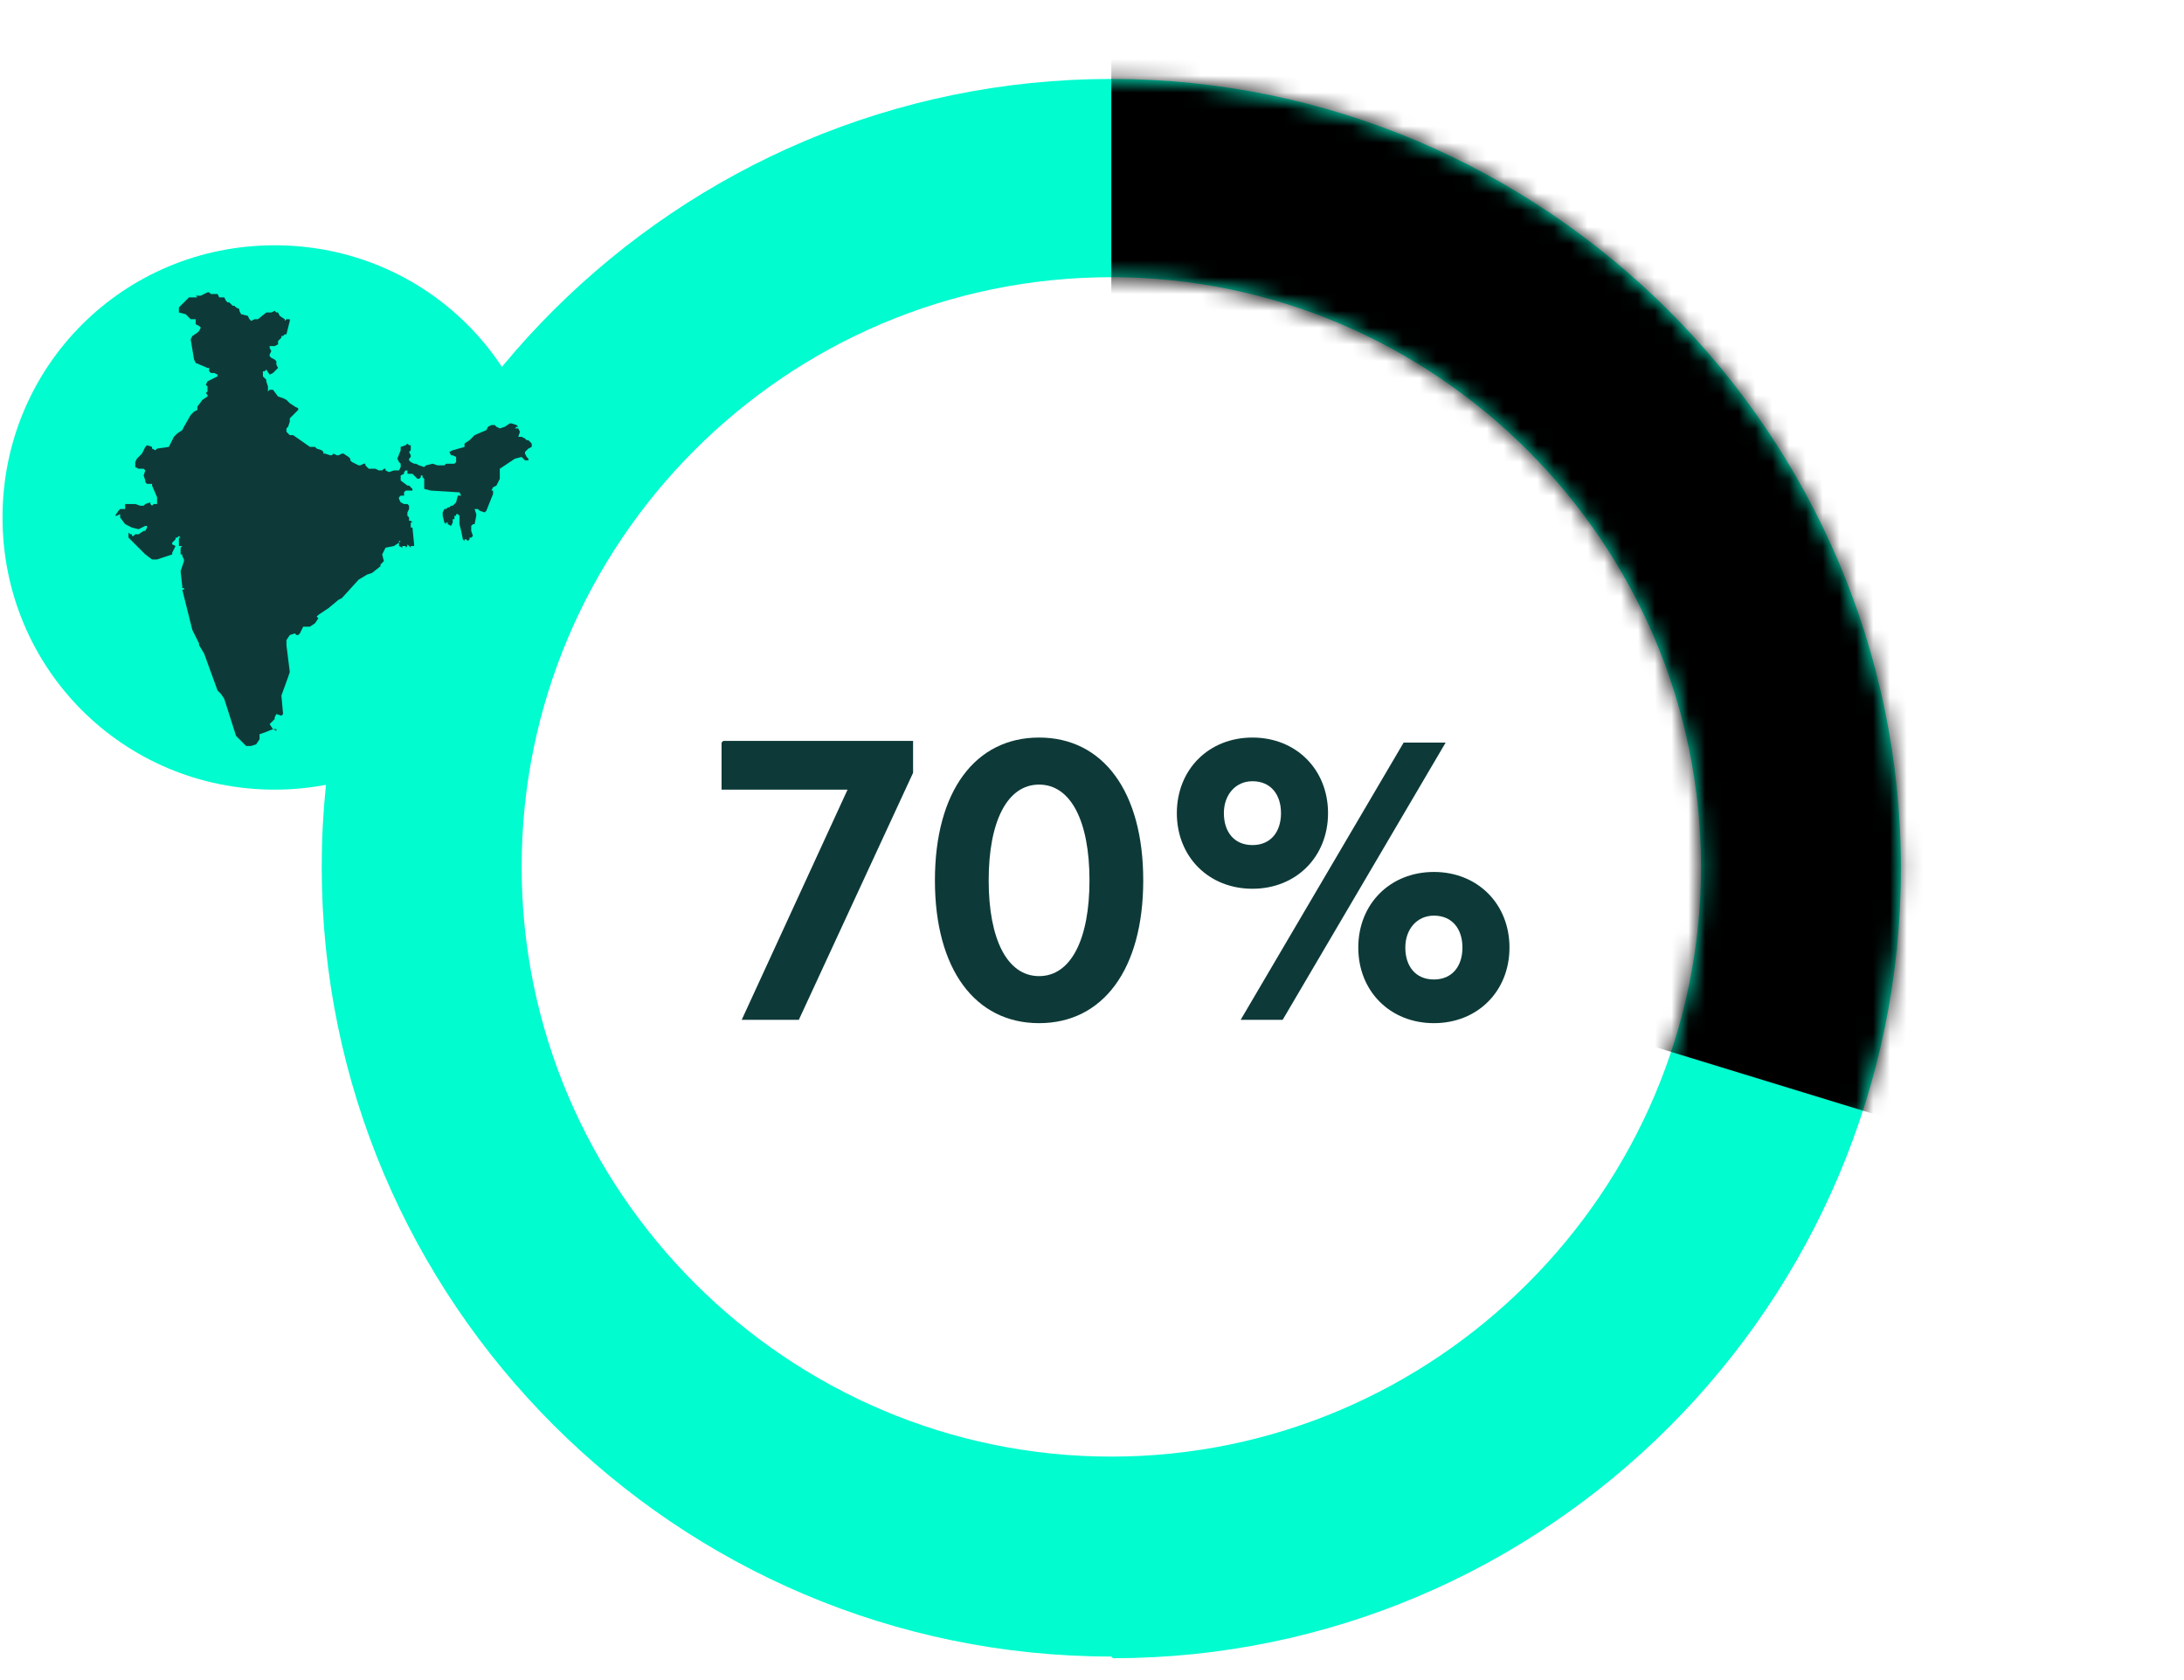
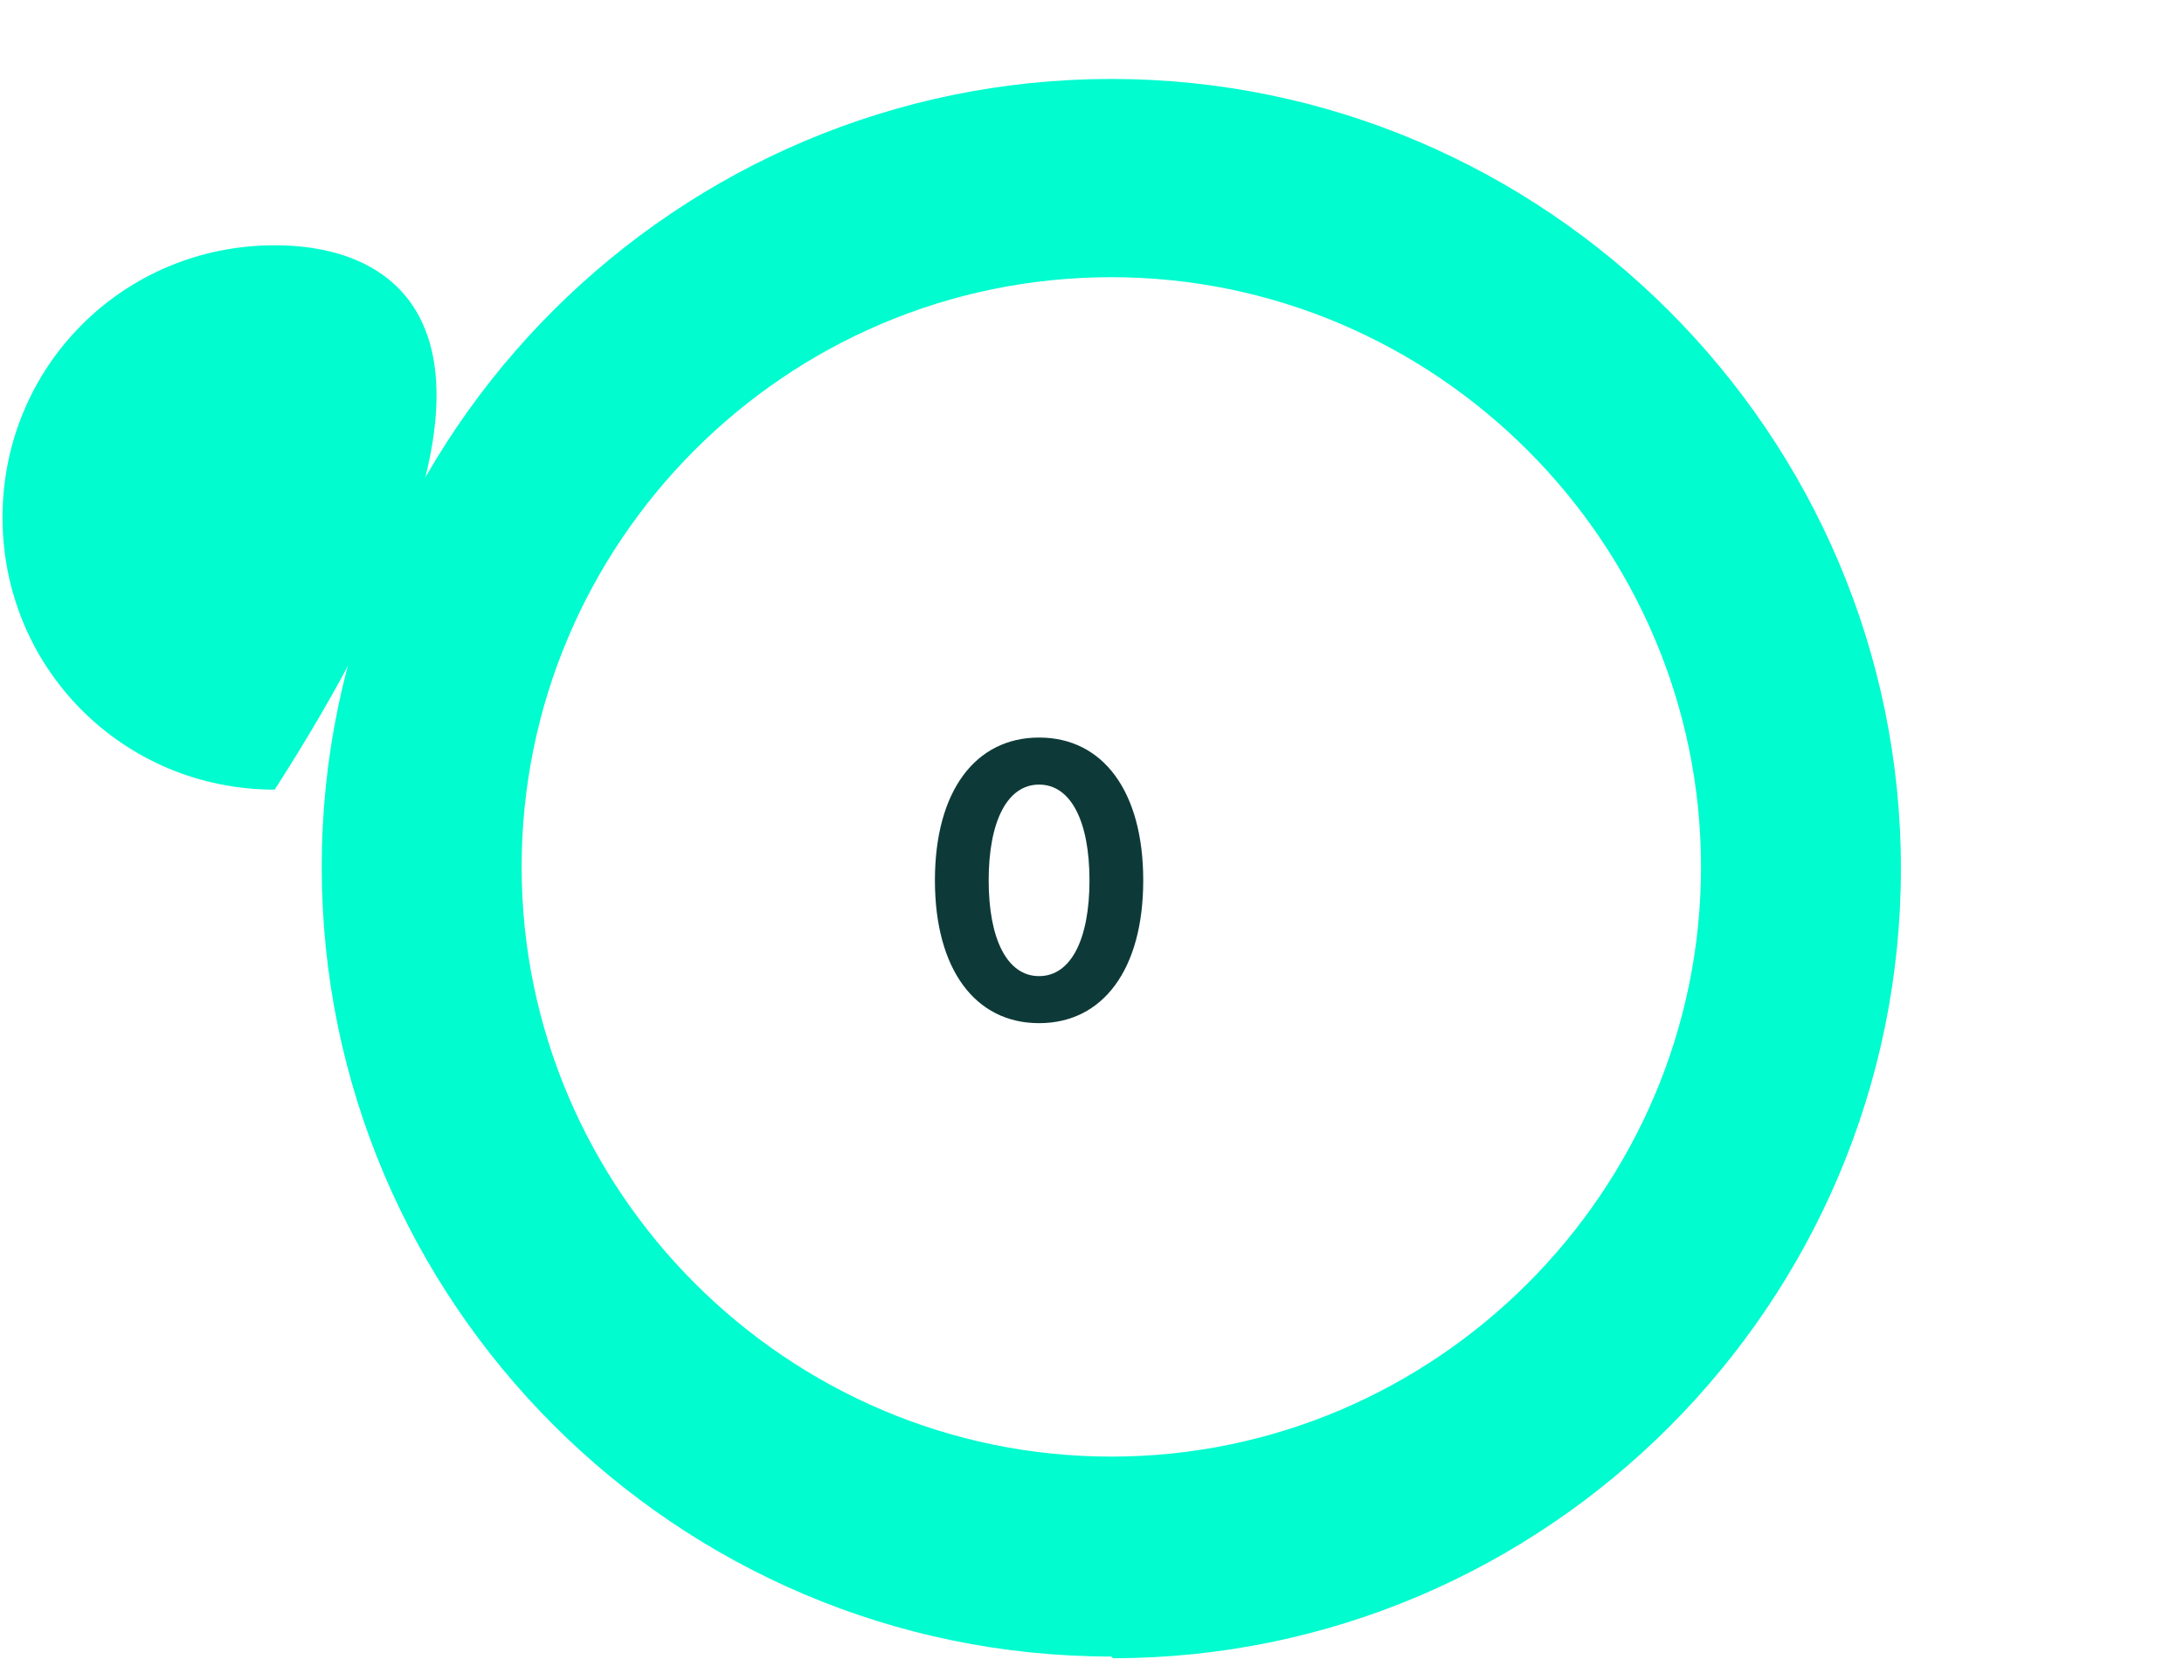
<svg xmlns="http://www.w3.org/2000/svg" width="130" height="100" viewBox="0 0 130 100" fill="none">
  <path d="M66.15 98.599C40.25 98.599 19.15 77.499 19.15 51.599C19.15 25.699 40.35 4.699 66.15 4.699C91.95 4.699 113.15 25.799 113.15 51.699C113.15 77.599 92.05 98.699 66.25 98.699L66.15 98.599ZM66.15 16.499C46.75 16.499 31.05 32.299 31.05 51.599C31.05 70.899 46.85 86.699 66.15 86.699C85.45 86.699 101.25 70.899 101.25 51.599C101.25 32.299 85.45 16.499 66.15 16.499Z" fill="#00FCCF" />
  <mask id="mask0_3780_1995" style="mask-type:luminance" maskUnits="userSpaceOnUse" x="19" y="4" width="95" height="95">
-     <path d="M66.15 98.599C40.25 98.599 19.15 77.499 19.15 51.599C19.15 25.699 40.35 4.699 66.15 4.699C91.95 4.699 113.15 25.799 113.15 51.699C113.15 77.599 92.05 98.699 66.25 98.699L66.15 98.599ZM66.15 16.499C46.75 16.499 31.05 32.299 31.05 51.599C31.05 70.899 46.85 86.699 66.15 86.699C85.45 86.699 101.25 70.899 101.25 51.599C101.25 32.299 85.45 16.499 66.15 16.499Z" fill="white" />
-   </mask>
+     </mask>
  <g mask="url(#mask0_3780_1995)">
-     <path d="M66.15 -5.9V52.4L120.65 69.1L114.15 -5.9H66.15Z" fill="black" />
-   </g>
-   <path d="M16.35 47C25.25 47 32.55 39.8 32.55 30.8C32.55 21.8 25.35 14.6 16.35 14.6C7.35 14.6 0.15 21.8 0.15 30.8C0.15 39.8 7.35 47 16.35 47Z" fill="#00FCCF" />
-   <path d="M31.35 27.2L31.25 27V26.9L31.45 26.7L31.65 26.6V26.4L31.55 26.3L31.45 26.2H31.35L31.25 26.1L31.05 26H30.95H30.85L30.95 25.7L30.85 25.5H30.65L30.75 25.4H30.85L30.75 25.3L30.45 25.2H30.35L30.05 25.4L29.75 25.5L29.55 25.4L29.45 25.3H29.25L29.05 25.4L28.95 25.6L28.25 25.9L28.15 26L27.95 26.2L27.65 26.4V26.6L26.95 26.8L26.75 26.9L26.85 27.1H26.95L27.15 27.2V27.3V27.5L27.05 27.6H26.55L26.45 27.7H26.05L25.75 27.6L25.35 27.7L25.25 27.8L24.95 27.7L24.75 27.6H24.65L24.45 27.5L24.35 27.4V27.3L24.45 27.2V27.1L24.35 26.9L24.45 26.8V26.5H24.35L24.25 26.4L24.15 26.5L23.85 26.6V26.7V26.8L23.65 27.3L23.75 27.5L23.85 27.6V27.8L23.75 28H23.65H23.55H23.45L23.15 28.1L22.95 28V27.9H22.85L22.75 28H22.55L22.35 27.9H22.15H21.95L21.85 27.8L21.75 27.7V27.6H21.65L21.45 27.7H21.35L20.95 27.5L20.85 27.4V27.3L20.75 27.2L20.45 27H20.35L20.15 27.1H20.05L19.85 27L19.75 27.1H19.65L19.35 27H19.25V26.9L19.15 26.8L18.85 26.7L18.75 26.6H18.45L17.45 25.9H17.25L17.05 25.7V25.6V25.5L17.15 25.4L17.25 25.1V24.9L17.35 24.8L17.65 24.5L17.75 24.4V24.3L17.55 24.2L17.25 24L17.05 23.8L16.85 23.7L16.55 23.6L16.25 23.2H16.05L15.95 23.3V23L15.85 22.7V22.6L15.65 22.4V22.1H15.75L15.85 22L16.05 22.3L16.25 22.2L16.35 22.1L16.55 21.9L16.45 21.7V21.5L16.35 21.4L16.15 21.3L16.05 21.2V21.1L16.15 20.9L16.05 20.7V20.6H16.35L16.55 20.5V20.3L16.65 20.2L16.75 20.1V20H16.85L16.95 19.9H17.05L17.25 19.1V19H17.15H17.05L16.95 19.1V19L16.65 18.8L16.55 18.6H16.45L16.35 18.5L16.15 18.6H15.95H15.85L15.35 19H15.15L14.95 19.1L14.85 19L14.75 18.8L14.35 18.7L14.25 18.5V18.4L14.05 18.3L13.95 18.2H13.85L13.65 18H13.55L13.45 17.9L13.35 17.7H13.15H13.05L12.95 17.5H12.55L12.45 17.4H12.35L12.15 17.5L11.95 17.6H11.85H11.75H11.65L11.75 17.7H11.25L11.05 17.9L10.95 18L10.65 18.3V18.6L11.05 18.7L11.15 18.8L11.35 19H11.55H11.65V19.1V19.3L11.85 19.4L11.95 19.5L11.85 19.7L11.75 19.8L11.45 20L11.35 20.2L11.55 21.4L11.65 21.6L12.35 21.9H12.45V22V22.1L12.55 22.2H12.75L12.95 22.3V22.4L12.75 22.5L12.55 22.6L12.35 22.7L12.25 22.9L12.35 23V23.3L12.25 23.4L12.35 23.5V23.6L12.05 23.8L11.75 24.2V24.3V24.4L11.55 24.5L11.45 24.6L11.35 24.7L10.95 25.4L10.85 25.6L10.55 25.8L10.35 26L10.05 26.6L9.35 26.7L9.25 26.8L9.05 26.7V26.6L8.75 26.5L8.65 26.6L8.45 27L8.15 27.3L8.05 27.5V27.6V27.8L8.25 27.9H8.45H8.55L8.65 28L8.55 28.3L8.65 28.6V28.7L8.75 28.8H8.95H9.05V28.9L9.35 29.6V29.9V30H9.15L9.05 30.1L8.95 30V29.9L8.65 30L8.55 30.1H8.45H8.35L8.05 30H7.45V30.3H7.35H7.15L7.05 30.4L6.85 30.7H6.95L7.15 30.6H7.25H7.15V30.8L7.45 31.2L7.85 31.4L8.25 31.5L8.45 31.4L8.65 31.3H8.75V31.4L8.65 31.6H8.55L8.25 31.8H8.15H8.05L7.95 31.9H7.85V31.8H7.75L7.65 31.7V31.8V32L8.65 33L9.05 33.3H9.35L10.25 33V32.9L10.45 32.5L10.25 32.4V32.3L10.35 32.2L10.45 32.1V32H10.55L10.65 31.9L10.75 32H10.65V32.2V32.4V32.5H10.85L10.75 32.6V32.9V33H10.85V33.1L10.95 33.3V33.4L10.75 34L10.85 34.9V35H10.95V34.9V35.1H10.85L11.45 37.5L11.85 38.3V38.4L12.15 38.9L12.95 41.1L13.15 41.3L13.35 41.6L14.05 43.8L14.35 44.1L14.65 44.4H14.75H14.95L15.25 44.3L15.45 44V43.7L15.75 43.6L16.25 43.4L16.45 43.5V43.4H16.35H16.25L16.05 43.1L16.35 42.8V42.7L16.45 42.5L16.75 42.6L16.85 42.5L16.75 41.4L17.15 40.3L17.25 40L17.05 38.4V38.1L17.25 37.8L17.55 37.7L17.65 37.8H17.75L17.85 37.7L17.95 37.5L18.05 37.3H18.15H18.45L18.75 37.1L18.95 36.8L18.85 36.7L18.95 36.6L19.55 36.2L20.15 35.7L20.35 35.6L21.35 34.5L21.85 34.2L22.15 34.1L22.65 33.7V33.6L22.75 33.5L22.85 33.4L22.75 33L22.85 32.8L22.95 32.6L23.45 32.5L23.75 32.3V32.2H23.85L23.75 32.3V32.4V32.5L23.95 32.6V32.5H24.15V32.6L24.25 32.5V32.4L24.45 32.6V32.5H24.65V32.4L24.55 31.4H24.45V31.1H24.55L24.45 31H24.35V30.8L24.25 30.7V30.5L24.35 30.3V30.1L24.25 30H24.05L23.85 29.9L23.75 29.7V29.6L23.85 29.5H23.95H24.05V29.3L24.15 29.2H24.45H24.55V29.1L24.45 29L24.35 28.9H24.25L23.85 28.6V28.3L24.05 28.2V28.1L24.15 28H24.25V28.2H24.45H24.55L24.65 28.3L24.75 28.4L24.85 28.5H24.95L25.05 28.4V28.3H25.15V28.4L25.25 28.5V29V29.1L25.65 29.2L27.25 29.3H27.35L27.45 29.5H27.35H27.25L27.15 29.9L26.95 30.1H26.85L26.75 30.2H26.65L26.55 30.3H26.45L26.35 30.5V30.7L26.45 31.1L26.55 31.2V31.1H26.65V31.2L26.85 31.3L26.95 31.1V31V30.9H27.05V30.8V30.7H27.15V30.6H27.25L27.35 30.7V30.9V31.2L27.45 31.6L27.55 32.1L27.65 32.2V32.1H27.75L27.85 32.2L27.95 32.1V32H28.05L28.15 31.9L28.05 31.6V31.3L28.15 31.2H28.25L28.35 30.7V30.6L28.25 30.3H28.45L28.55 30.4L28.85 30.5L28.95 30.4L29.35 29.4V29.2H29.25L29.35 29L29.55 28.9L29.65 28.7L29.75 28.5V28.4V28V27.9L30.65 27.3L31.05 27.2L31.15 27.3L31.25 27.4H31.35H31.45V27.3L31.35 27.2Z" fill="#0D3A38" />
-   <path d="M43.05 44.1H54.35V46L47.55 60.7H44.15L50.45 47H42.95V44.2L43.05 44.1Z" fill="#0D3A38" />
+     </g>
+   <path d="M16.35 47C32.55 21.8 25.35 14.6 16.35 14.6C7.35 14.6 0.15 21.8 0.15 30.8C0.15 39.8 7.35 47 16.35 47Z" fill="#00FCCF" />
  <path d="M61.85 60.9C58.05 60.9 55.65 57.7 55.65 52.4C55.65 47.1 58.05 43.9 61.85 43.9C65.65 43.9 68.05 47.1 68.05 52.4C68.05 57.7 65.65 60.9 61.85 60.9ZM61.85 46.7C59.95 46.7 58.85 48.9 58.85 52.4C58.85 55.9 59.95 58.1 61.85 58.1C63.75 58.1 64.85 55.9 64.85 52.4C64.85 48.9 63.75 46.7 61.85 46.7Z" fill="#0D3A38" />
-   <path d="M74.55 43.9C77.15 43.9 79.05 45.8 79.05 48.4C79.05 51 77.15 52.9 74.55 52.9C71.95 52.9 70.05 51 70.05 48.4C70.05 45.8 71.95 43.9 74.55 43.9ZM74.55 46.5C73.55 46.5 72.85 47.3 72.85 48.4C72.85 49.5 73.45 50.3 74.55 50.3C75.65 50.3 76.25 49.5 76.25 48.4C76.25 47.3 75.65 46.5 74.55 46.5ZM73.85 60.7L83.55 44.2H86.05L76.35 60.7H73.85ZM85.35 51.9C87.95 51.9 89.85 53.8 89.85 56.4C89.85 59 87.95 60.9 85.35 60.9C82.75 60.9 80.85 59 80.85 56.4C80.85 53.8 82.75 51.9 85.35 51.9ZM85.35 54.5C84.35 54.5 83.65 55.3 83.65 56.4C83.65 57.5 84.25 58.3 85.35 58.3C86.45 58.3 87.05 57.5 87.05 56.4C87.05 55.3 86.45 54.5 85.35 54.5Z" fill="#0D3A38" />
</svg>